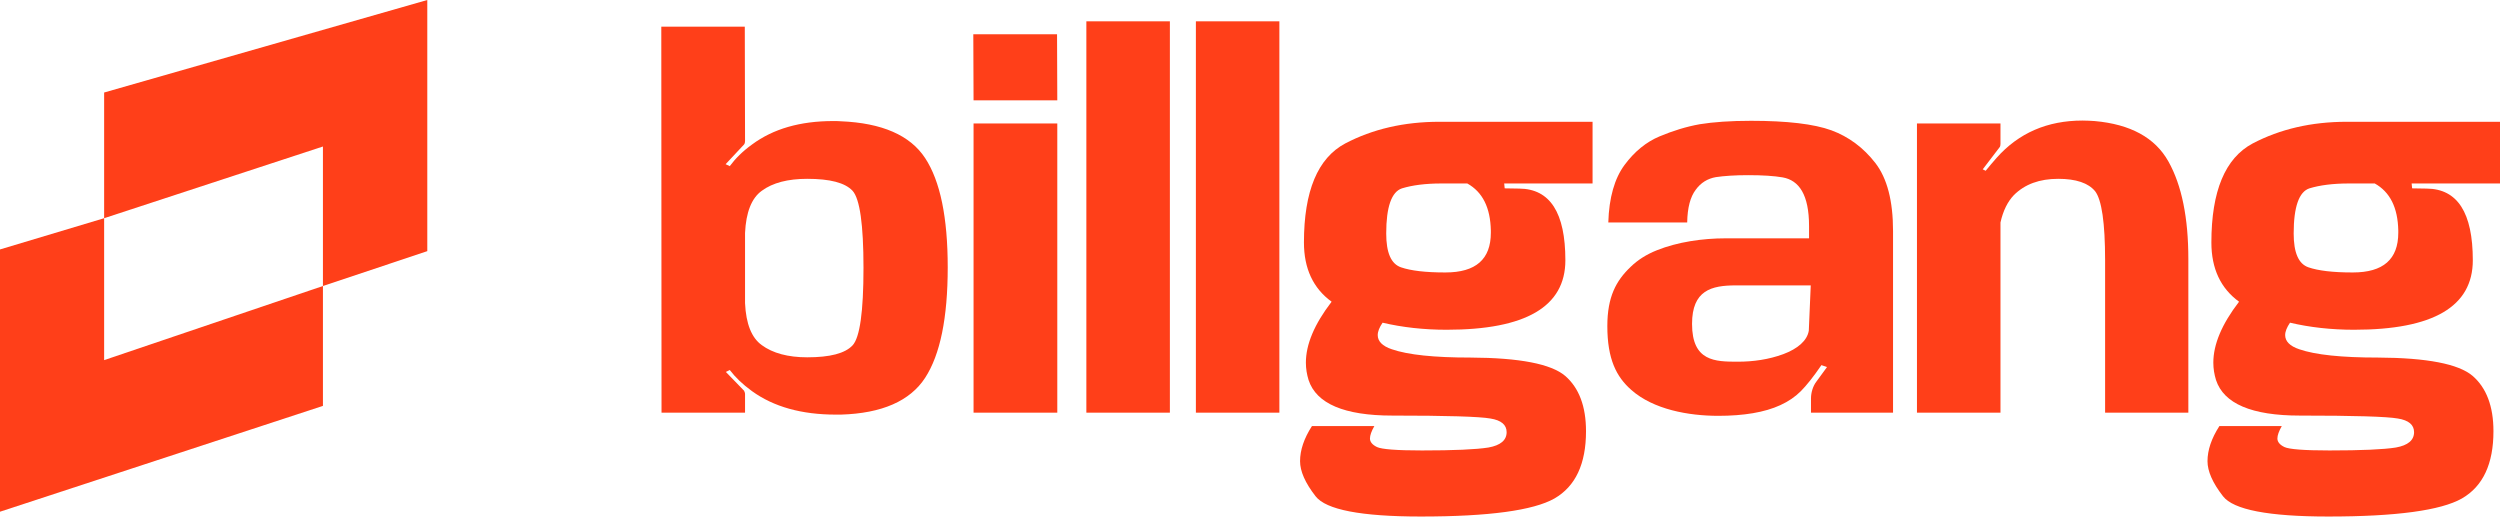
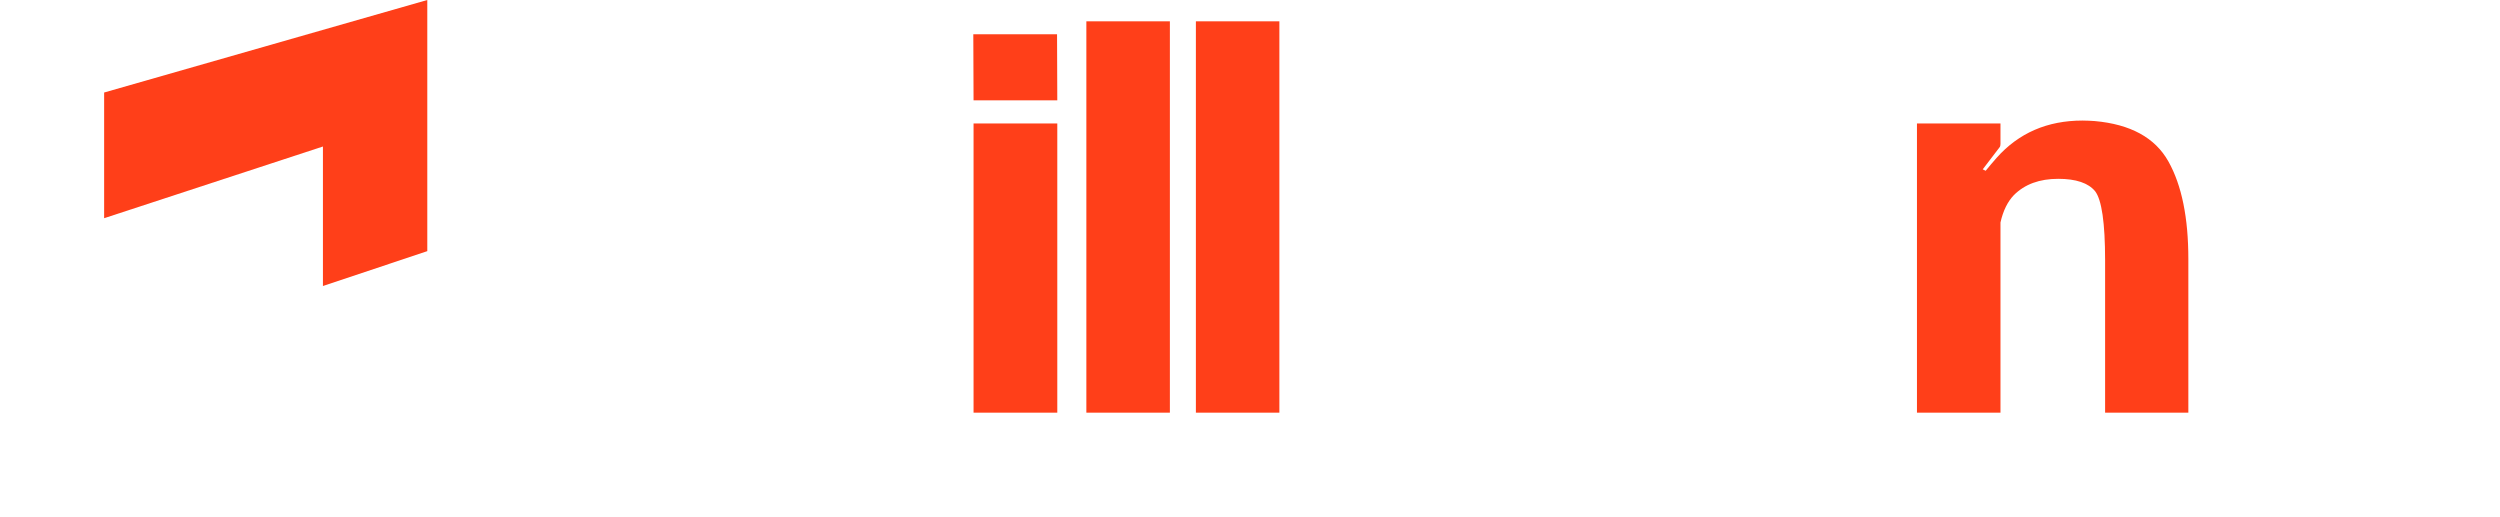
<svg xmlns="http://www.w3.org/2000/svg" width="121" height="25" viewBox="0 0 121 25" fill="none">
  <path d="M20.681 0V12.155L15.63 13.843V7.091L5.04 10.561V4.478L20.681 0Z" fill="#FF3F19" />
-   <path d="M15.63 13.843L15.63 19.645L0 24.767V12.073L5.04 10.561L5.04 17.43L15.63 13.843Z" fill="#FF3F19" />
-   <path d="M36.06 19.076V19.973H32.018L32.007 1.292H36.048L36.06 6.826C36.06 6.885 36.048 6.944 36.013 6.992L35.12 7.947L35.32 8.042C35.59 7.676 35.942 7.322 36.401 6.992C37.423 6.236 38.727 5.859 40.325 5.859C40.454 5.859 40.571 5.859 40.7 5.87C42.686 5.953 44.049 6.543 44.777 7.652C45.506 8.762 45.87 10.52 45.87 12.939C45.87 15.382 45.506 17.164 44.777 18.285C44.049 19.406 42.686 20.008 40.7 20.067H40.454C38.797 20.067 37.446 19.689 36.401 18.934C35.942 18.604 35.59 18.262 35.32 17.907L35.132 18.002L36.013 18.911C36.036 18.958 36.06 19.017 36.06 19.076ZM36.87 16.704C37.399 17.093 38.139 17.294 39.068 17.294C40.172 17.294 40.9 17.105 41.264 16.716C41.617 16.338 41.793 15.087 41.793 12.963C41.793 10.874 41.617 9.623 41.264 9.234C40.9 8.844 40.172 8.655 39.068 8.655C38.139 8.655 37.399 8.844 36.87 9.234C36.377 9.588 36.107 10.272 36.06 11.275V14.674C36.107 15.677 36.377 16.35 36.87 16.704Z" fill="#FF3F19" />
  <path d="M47.108 1.657H51.161L51.173 4.856H47.12L47.108 1.657ZM47.12 19.973V5.977H51.173V19.973H47.12Z" fill="#FF3F19" />
  <path d="M52.58 19.973V1.032H56.622V19.973H52.58Z" fill="#FF3F19" />
  <path d="M57.881 19.973V1.032H61.922V19.973H57.881Z" fill="#FF3F19" />
-   <path d="M70.019 15.96C68.903 15.96 67.869 15.842 66.917 15.618C66.764 15.842 66.682 16.043 66.682 16.22C66.682 16.515 66.905 16.751 67.364 16.904C68.151 17.176 69.42 17.306 71.17 17.306C73.543 17.317 75.071 17.613 75.752 18.191C76.422 18.769 76.763 19.666 76.763 20.87C76.763 22.451 76.257 23.537 75.235 24.127C74.213 24.705 72.063 25 68.773 25C65.871 25 64.18 24.67 63.675 24.02C63.169 23.371 62.923 22.805 62.923 22.321C62.923 21.79 63.111 21.224 63.498 20.622H66.518C66.377 20.87 66.306 21.07 66.306 21.224C66.306 21.389 66.424 21.53 66.647 21.637C66.87 21.743 67.587 21.802 68.82 21.802C70.371 21.802 71.44 21.755 72.04 21.66C72.627 21.554 72.921 21.306 72.921 20.917C72.921 20.563 72.662 20.339 72.134 20.256C71.605 20.162 70.031 20.114 67.387 20.114C65.061 20.114 63.71 19.536 63.334 18.391C63.252 18.12 63.205 17.849 63.205 17.553C63.205 16.668 63.616 15.689 64.45 14.603C63.557 13.954 63.111 12.998 63.111 11.736C63.111 9.246 63.78 7.652 65.108 6.944C66.436 6.248 67.951 5.894 69.666 5.894H77.08V8.88H72.803L72.827 9.116L73.532 9.128C75.024 9.139 75.764 10.296 75.764 12.597C75.764 14.839 73.849 15.96 70.019 15.96ZM71.017 8.88H69.76C68.997 8.88 68.362 8.962 67.857 9.116C67.352 9.281 67.093 10.013 67.093 11.299C67.093 12.231 67.328 12.774 67.81 12.939C68.292 13.104 68.997 13.187 69.937 13.187H69.96C71.429 13.187 72.157 12.55 72.157 11.264V11.157C72.134 10.048 71.758 9.293 71.017 8.88Z" fill="#FF3F19" />
-   <path d="M87.91 18.474L88.427 17.766L88.157 17.672C87.77 18.238 87.429 18.663 87.159 18.934C86.888 19.206 86.559 19.43 86.172 19.607C85.408 19.961 84.386 20.126 83.164 20.126C81.719 20.126 80.027 19.819 78.958 18.875C78.23 18.238 77.795 17.377 77.795 15.783C77.795 14.367 78.218 13.588 78.923 12.916C79.263 12.585 79.686 12.314 80.192 12.113C81.19 11.712 82.4 11.535 83.516 11.535H87.558V10.945C87.558 9.423 87.076 8.726 86.278 8.585C85.866 8.514 85.314 8.478 84.609 8.478C83.963 8.478 83.446 8.514 83.047 8.573C82.647 8.644 82.318 8.844 82.071 9.187C81.813 9.529 81.672 10.048 81.66 10.768H77.842C77.877 9.564 78.147 8.632 78.629 7.983C79.111 7.334 79.675 6.873 80.321 6.602C80.967 6.331 81.613 6.13 82.271 6.012C82.929 5.906 83.751 5.847 84.75 5.847C86.501 5.847 87.793 6 88.639 6.307C89.473 6.614 90.19 7.145 90.766 7.888C91.341 8.632 91.623 9.729 91.623 11.181V19.973H87.652V19.276C87.652 19.005 87.746 18.686 87.91 18.474ZM84.116 17.506C84.856 17.506 85.608 17.4 86.313 17.14C87.006 16.881 87.464 16.491 87.546 16.008L87.64 13.813H84.01C82.835 13.813 81.895 14.049 81.895 15.677C81.895 17.494 83.011 17.506 84.116 17.506Z" fill="#FF3F19" />
  <path d="M101.887 19.973V12.597C101.887 10.78 101.722 9.67 101.405 9.257C101.076 8.856 100.477 8.655 99.619 8.655C98.714 8.655 97.998 8.915 97.469 9.446C97.175 9.753 96.952 10.19 96.823 10.768V19.973H92.781V5.977H96.823V6.968C96.823 7.027 96.811 7.098 96.776 7.133L95.965 8.195L96.106 8.266C96.271 8.065 96.447 7.853 96.635 7.641C97.704 6.437 99.09 5.835 100.794 5.835C100.994 5.835 101.182 5.847 101.381 5.859C103.108 6.012 104.307 6.661 104.953 7.818C105.599 8.974 105.916 10.544 105.916 12.538V19.973H101.887Z" fill="#FF3F19" />
-   <path d="M113.939 15.96C112.823 15.96 111.789 15.842 110.837 15.618C110.685 15.842 110.602 16.043 110.602 16.22C110.602 16.515 110.826 16.751 111.284 16.904C112.071 17.176 113.34 17.306 115.09 17.306C117.464 17.317 118.991 17.613 119.672 18.191C120.342 18.769 120.683 19.666 120.683 20.87C120.683 22.451 120.178 23.537 119.155 24.127C118.133 24.705 115.983 25 112.694 25C109.792 25 108.1 24.67 107.595 24.02C107.089 23.371 106.843 22.805 106.843 22.321C106.843 21.79 107.031 21.224 107.418 20.622H110.438C110.297 20.87 110.226 21.07 110.226 21.224C110.226 21.389 110.344 21.53 110.567 21.637C110.79 21.743 111.507 21.802 112.741 21.802C114.291 21.802 115.361 21.755 115.96 21.66C116.547 21.554 116.841 21.306 116.841 20.917C116.841 20.563 116.582 20.339 116.054 20.256C115.525 20.162 113.951 20.114 111.307 20.114C108.981 20.114 107.63 19.536 107.254 18.391C107.172 18.12 107.125 17.849 107.125 17.553C107.125 16.668 107.536 15.689 108.37 14.603C107.477 13.954 107.031 12.998 107.031 11.736C107.031 9.246 107.7 7.652 109.028 6.944C110.356 6.248 111.871 5.894 113.587 5.894H121V8.88H116.723L116.747 9.116L117.452 9.128C118.944 9.139 119.684 10.296 119.684 12.597C119.684 14.839 117.769 15.96 113.939 15.96ZM114.938 8.88H113.681C112.917 8.88 112.282 8.962 111.777 9.116C111.272 9.281 111.014 10.013 111.014 11.299C111.014 12.231 111.249 12.774 111.73 12.939C112.212 13.104 112.917 13.187 113.857 13.187H113.88C115.349 13.187 116.077 12.55 116.077 11.264V11.157C116.054 10.048 115.678 9.293 114.938 8.88Z" fill="#FF3F19" />
</svg>